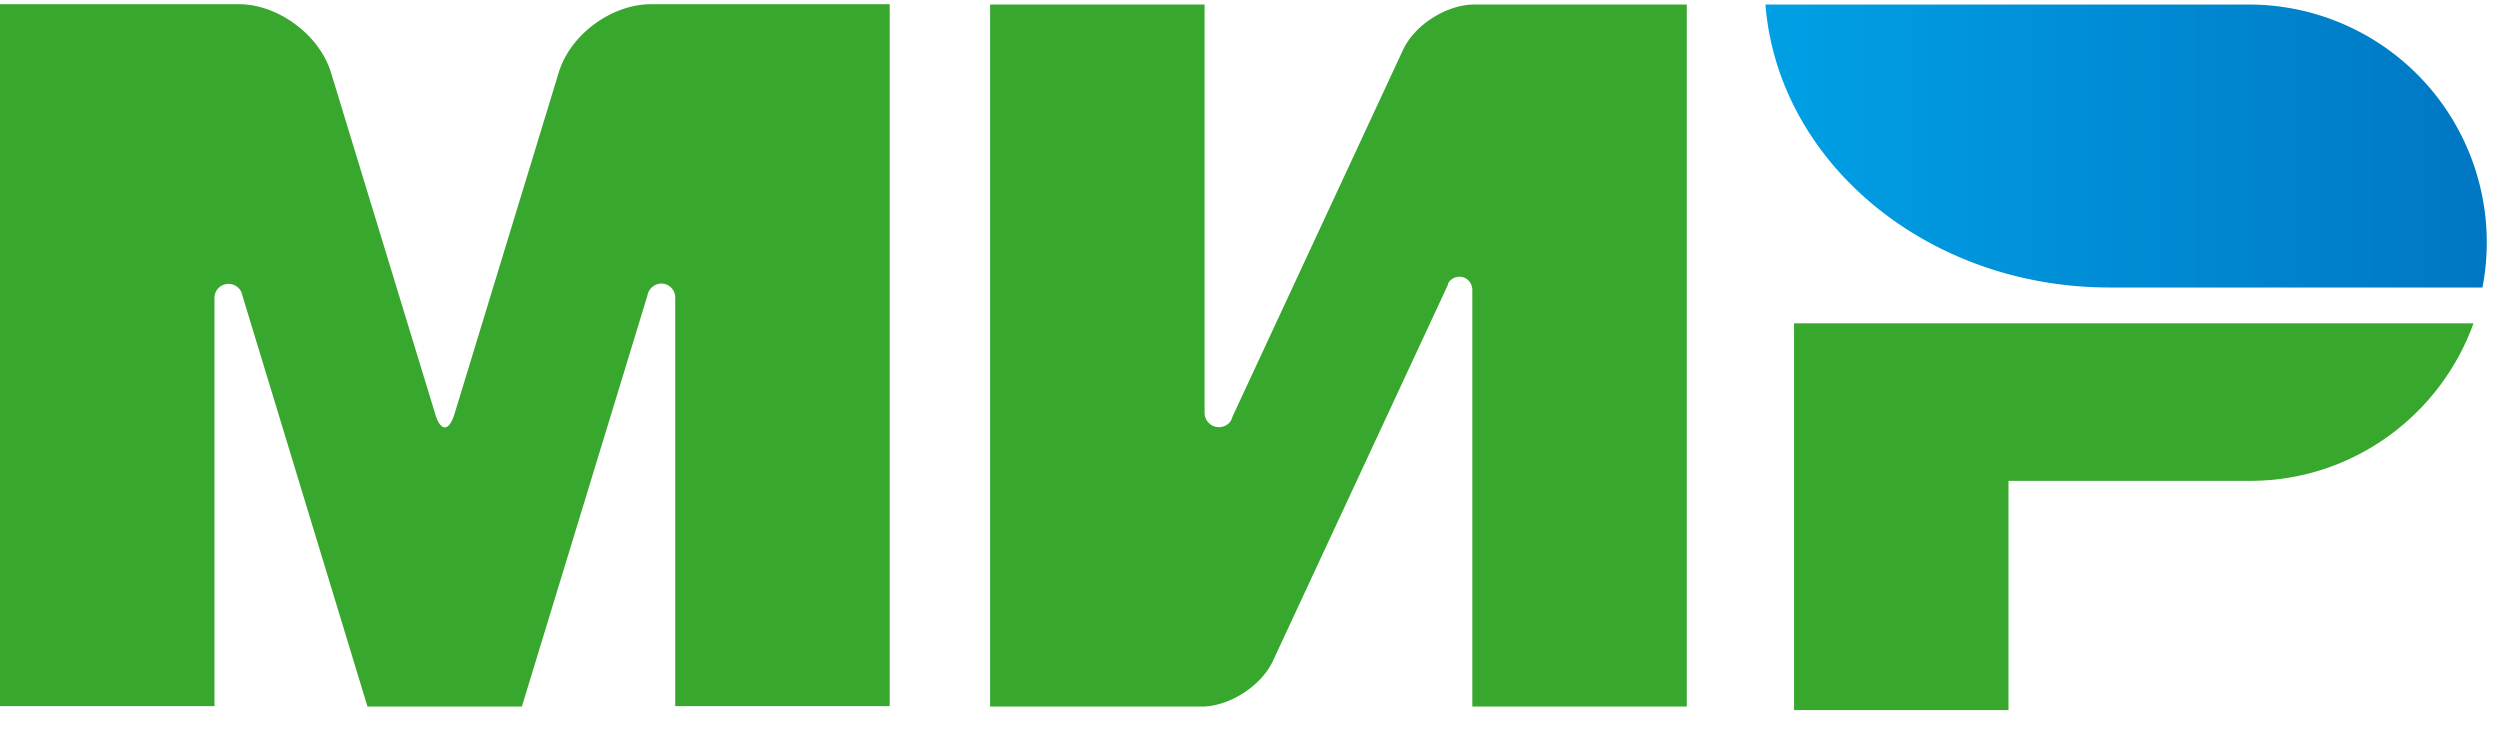
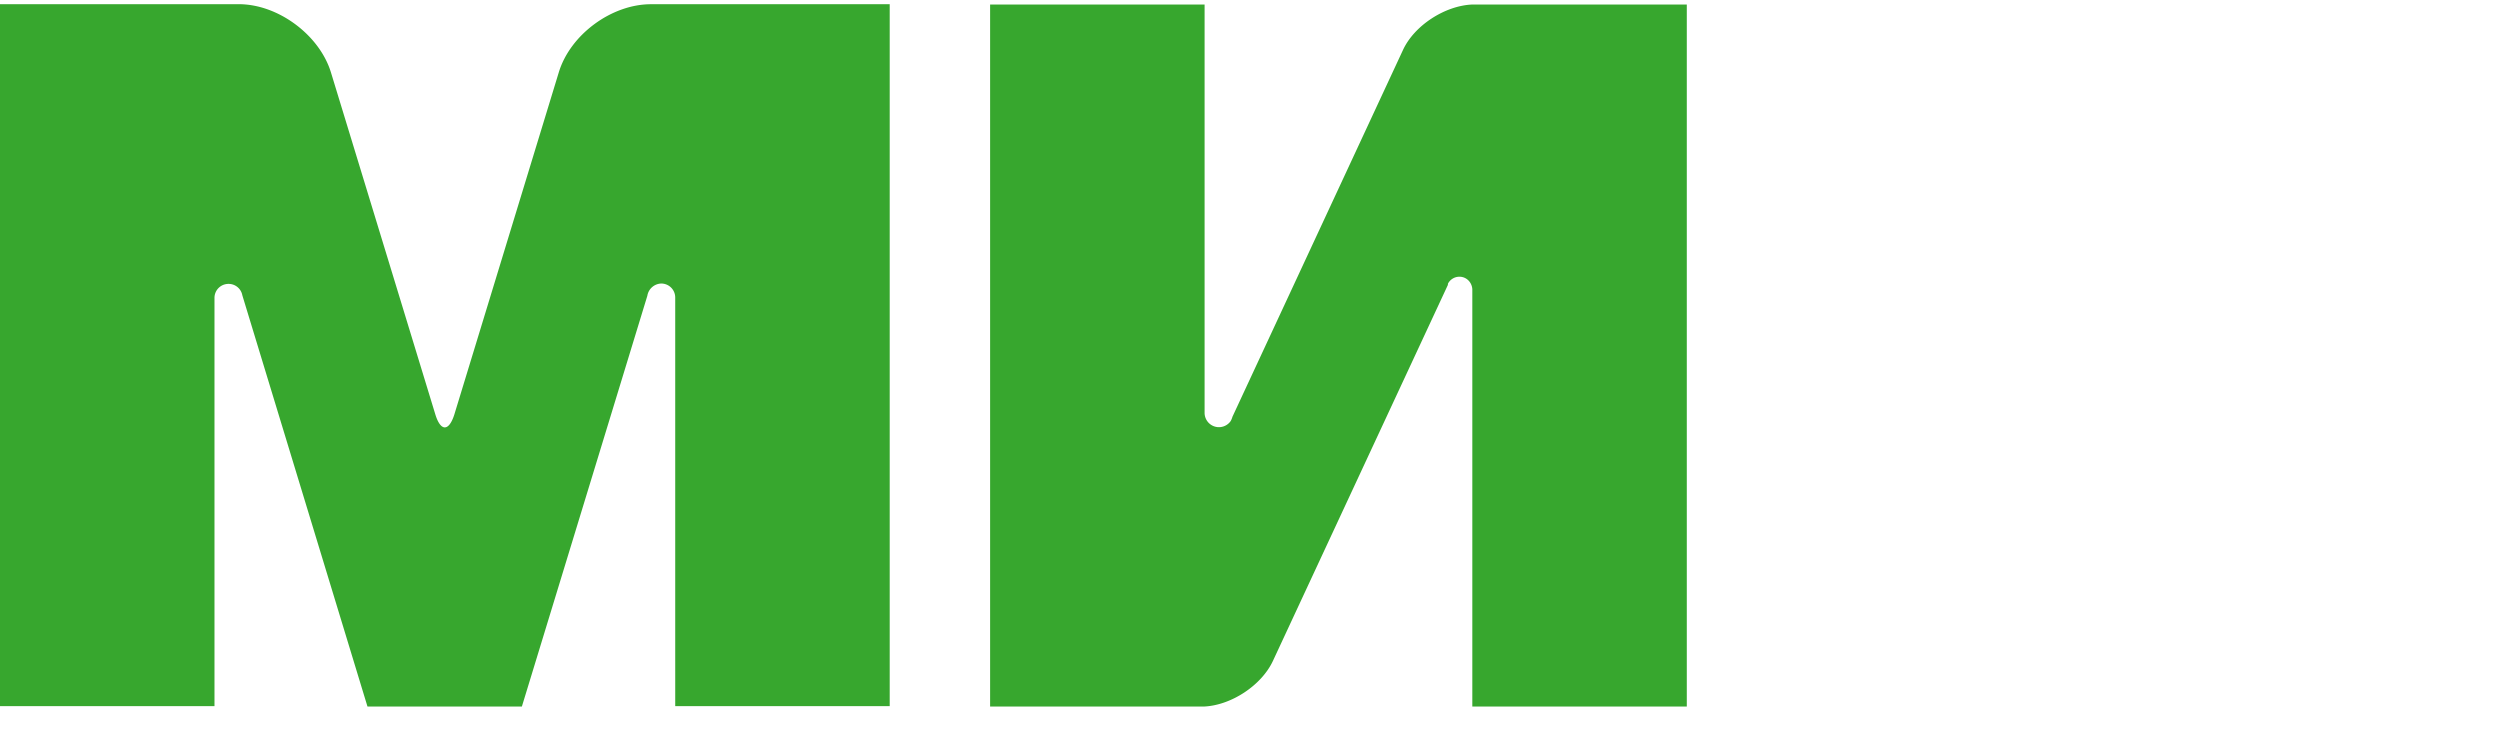
<svg xmlns="http://www.w3.org/2000/svg" width="68" height="20" fill="none" viewBox="0 0 68 20">
-   <path fill="#37A72E" d="M48.798 8.794v10.52h5.833V13.08h6.611c2.781-.02 5.144-1.802 6.038-4.286z" />
-   <path fill="url(#a)" d="M48.02.124c.34 4.296 4.404 7.696 9.362 7.696h10.141a6.47 6.47 0 0 0-6.3-7.696z" />
  <path fill="#37A72E" d="M39.386 7.713a.35.35 0 0 1 .311-.186c.195 0 .34.156.35.341v11.35h5.834V.123h-5.834c-.739.03-1.575.565-1.886 1.237l-4.638 9.975a.6.6 0 0 1-.048.117.39.39 0 0 1-.71-.224V.124h-5.834v19.093h5.834c.73-.039 1.546-.575 1.857-1.237l4.764-10.238c-.01-.01 0-.02 0-.03m-21.778.332-3.413 11.173h-4.2L6.592 8.034a.38.38 0 0 0-.38-.312.38.38 0 0 0-.378.38v11.105H0V.114h6.495c1.07 0 2.197.838 2.508 1.86l2.84 9.304c.145.467.368.458.514 0l2.84-9.303c.31-1.033 1.438-1.86 2.508-1.86H24.2v19.092h-5.834V8.092a.38.38 0 0 0-.38-.38.396.396 0 0 0-.378.332" />
  <defs>
    <linearGradient id="a" x1="48.022" x2="67.639" y1="3.972" y2="3.972" gradientUnits="userSpaceOnUse">
      <stop stop-color="#00A0E5" />
      <stop offset="1" stop-color="#0077C3" />
    </linearGradient>
  </defs>
</svg>